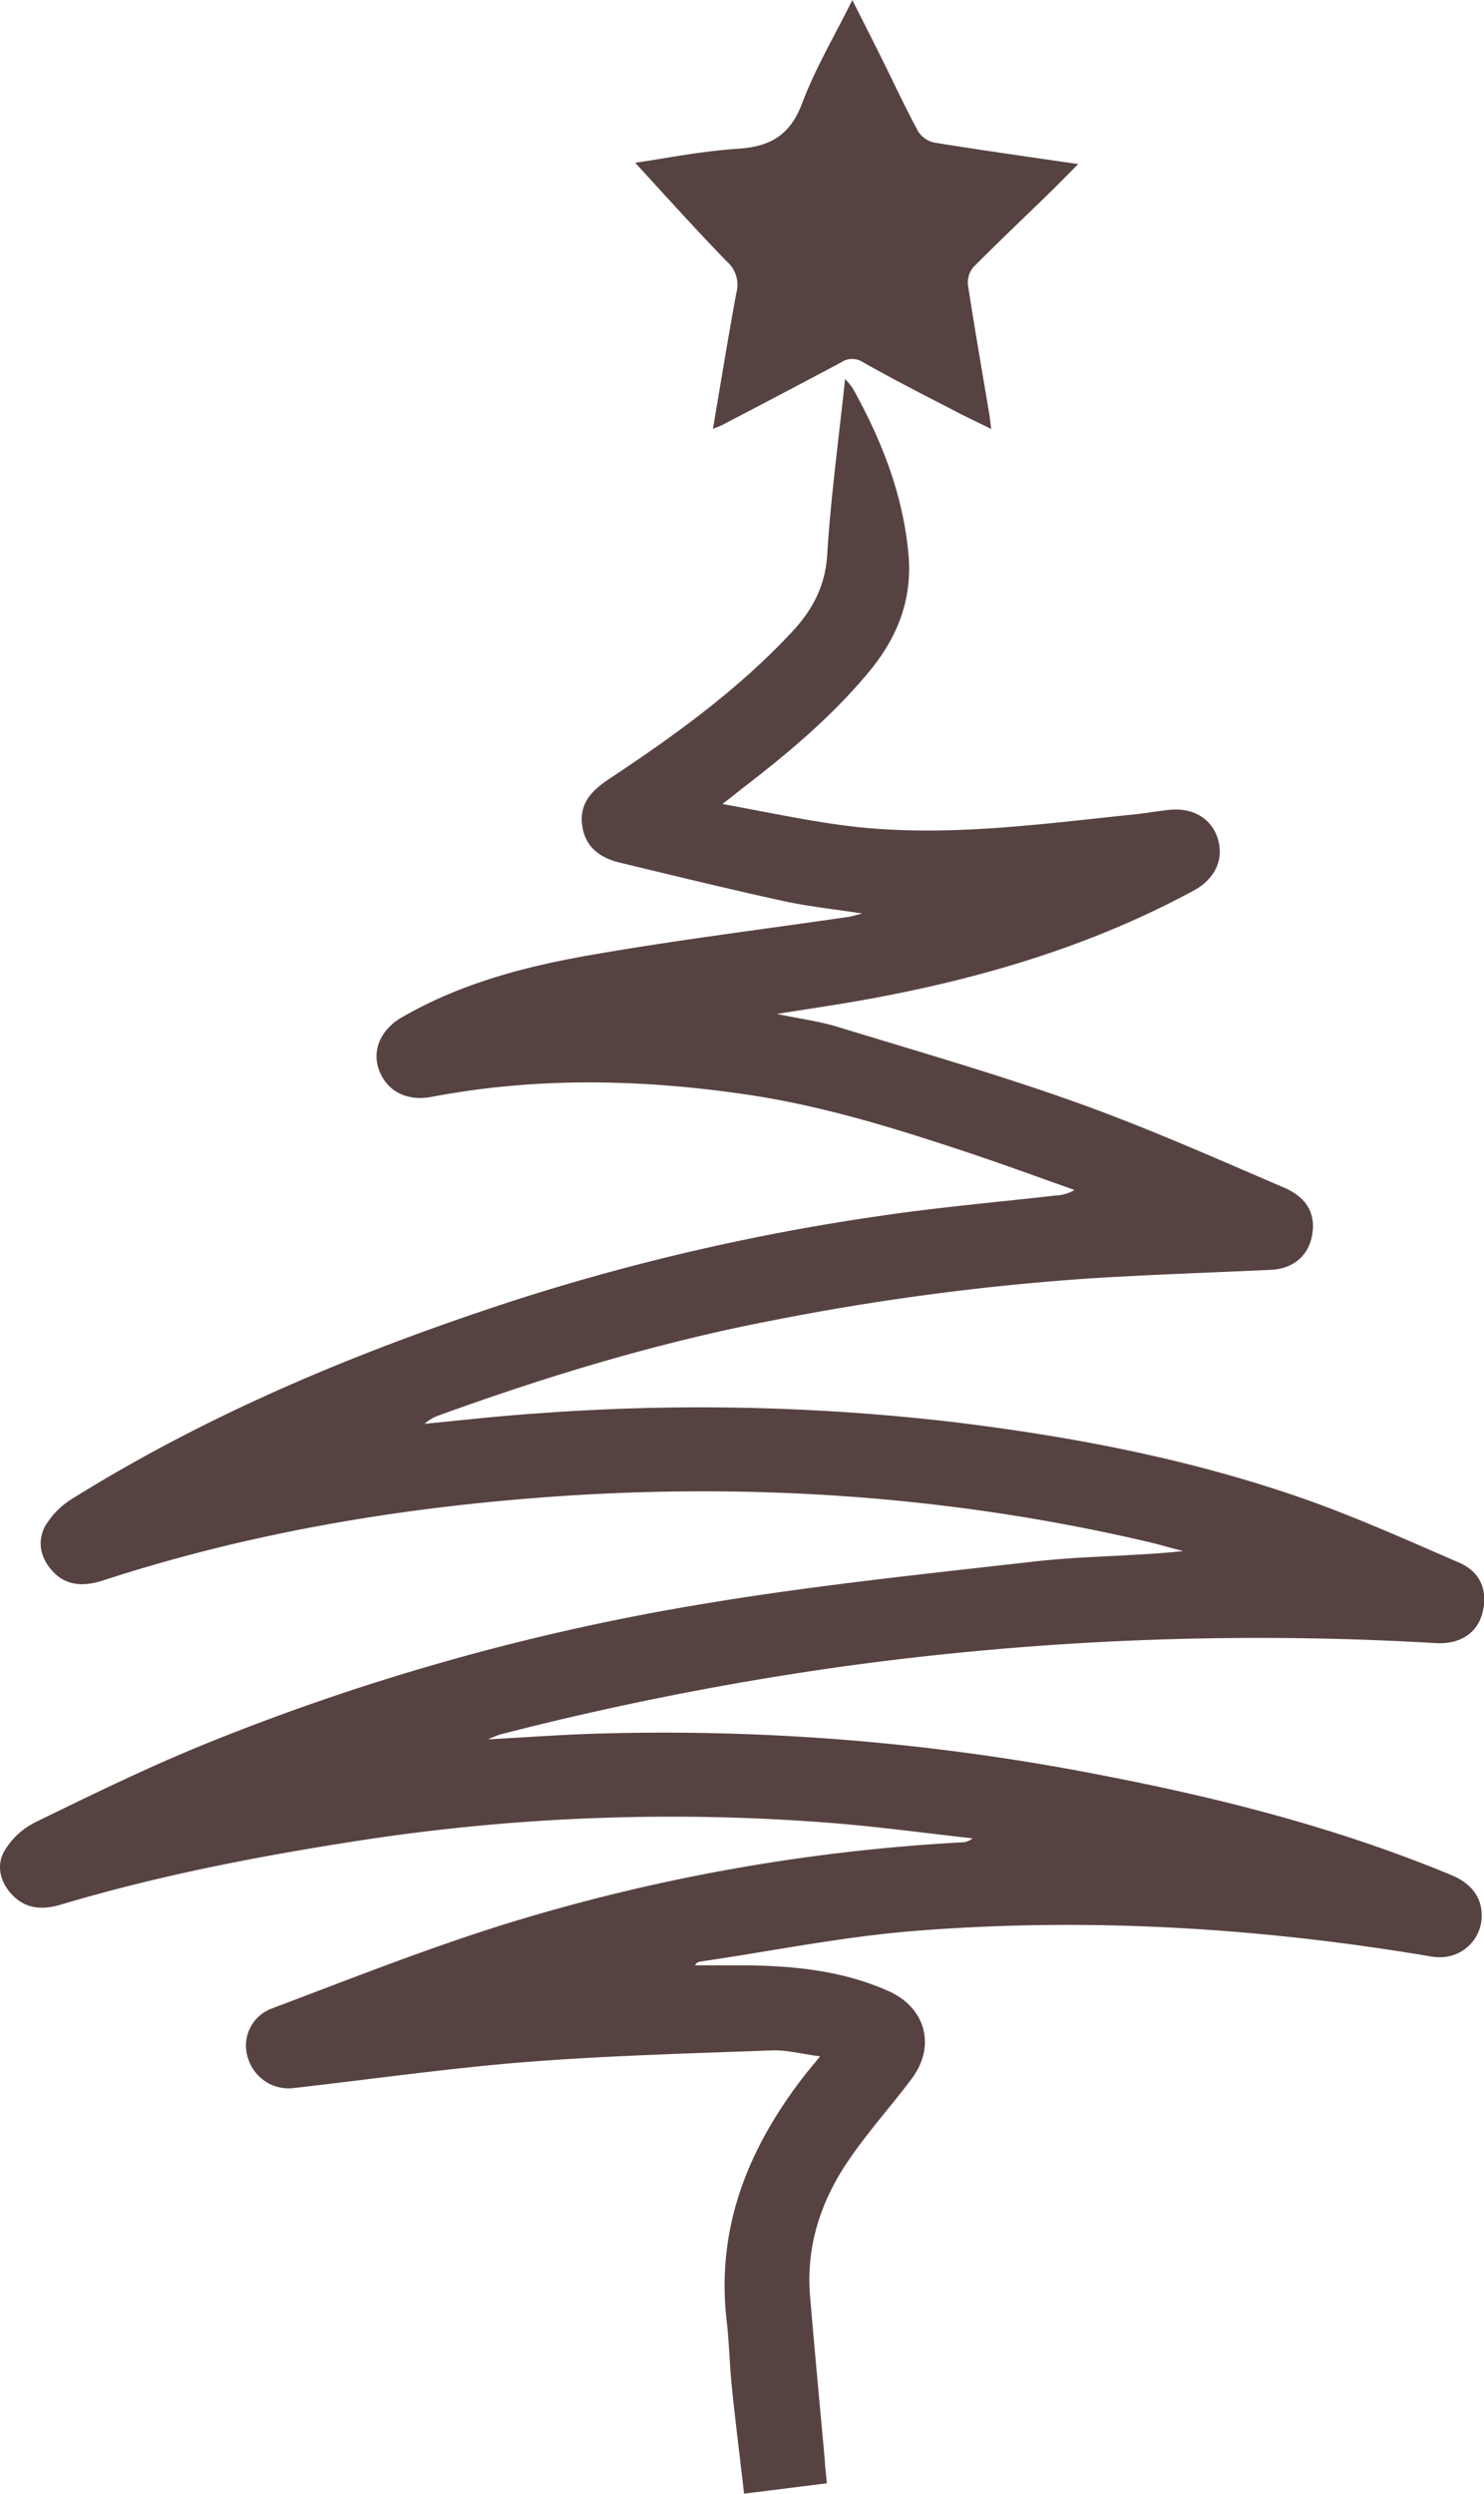
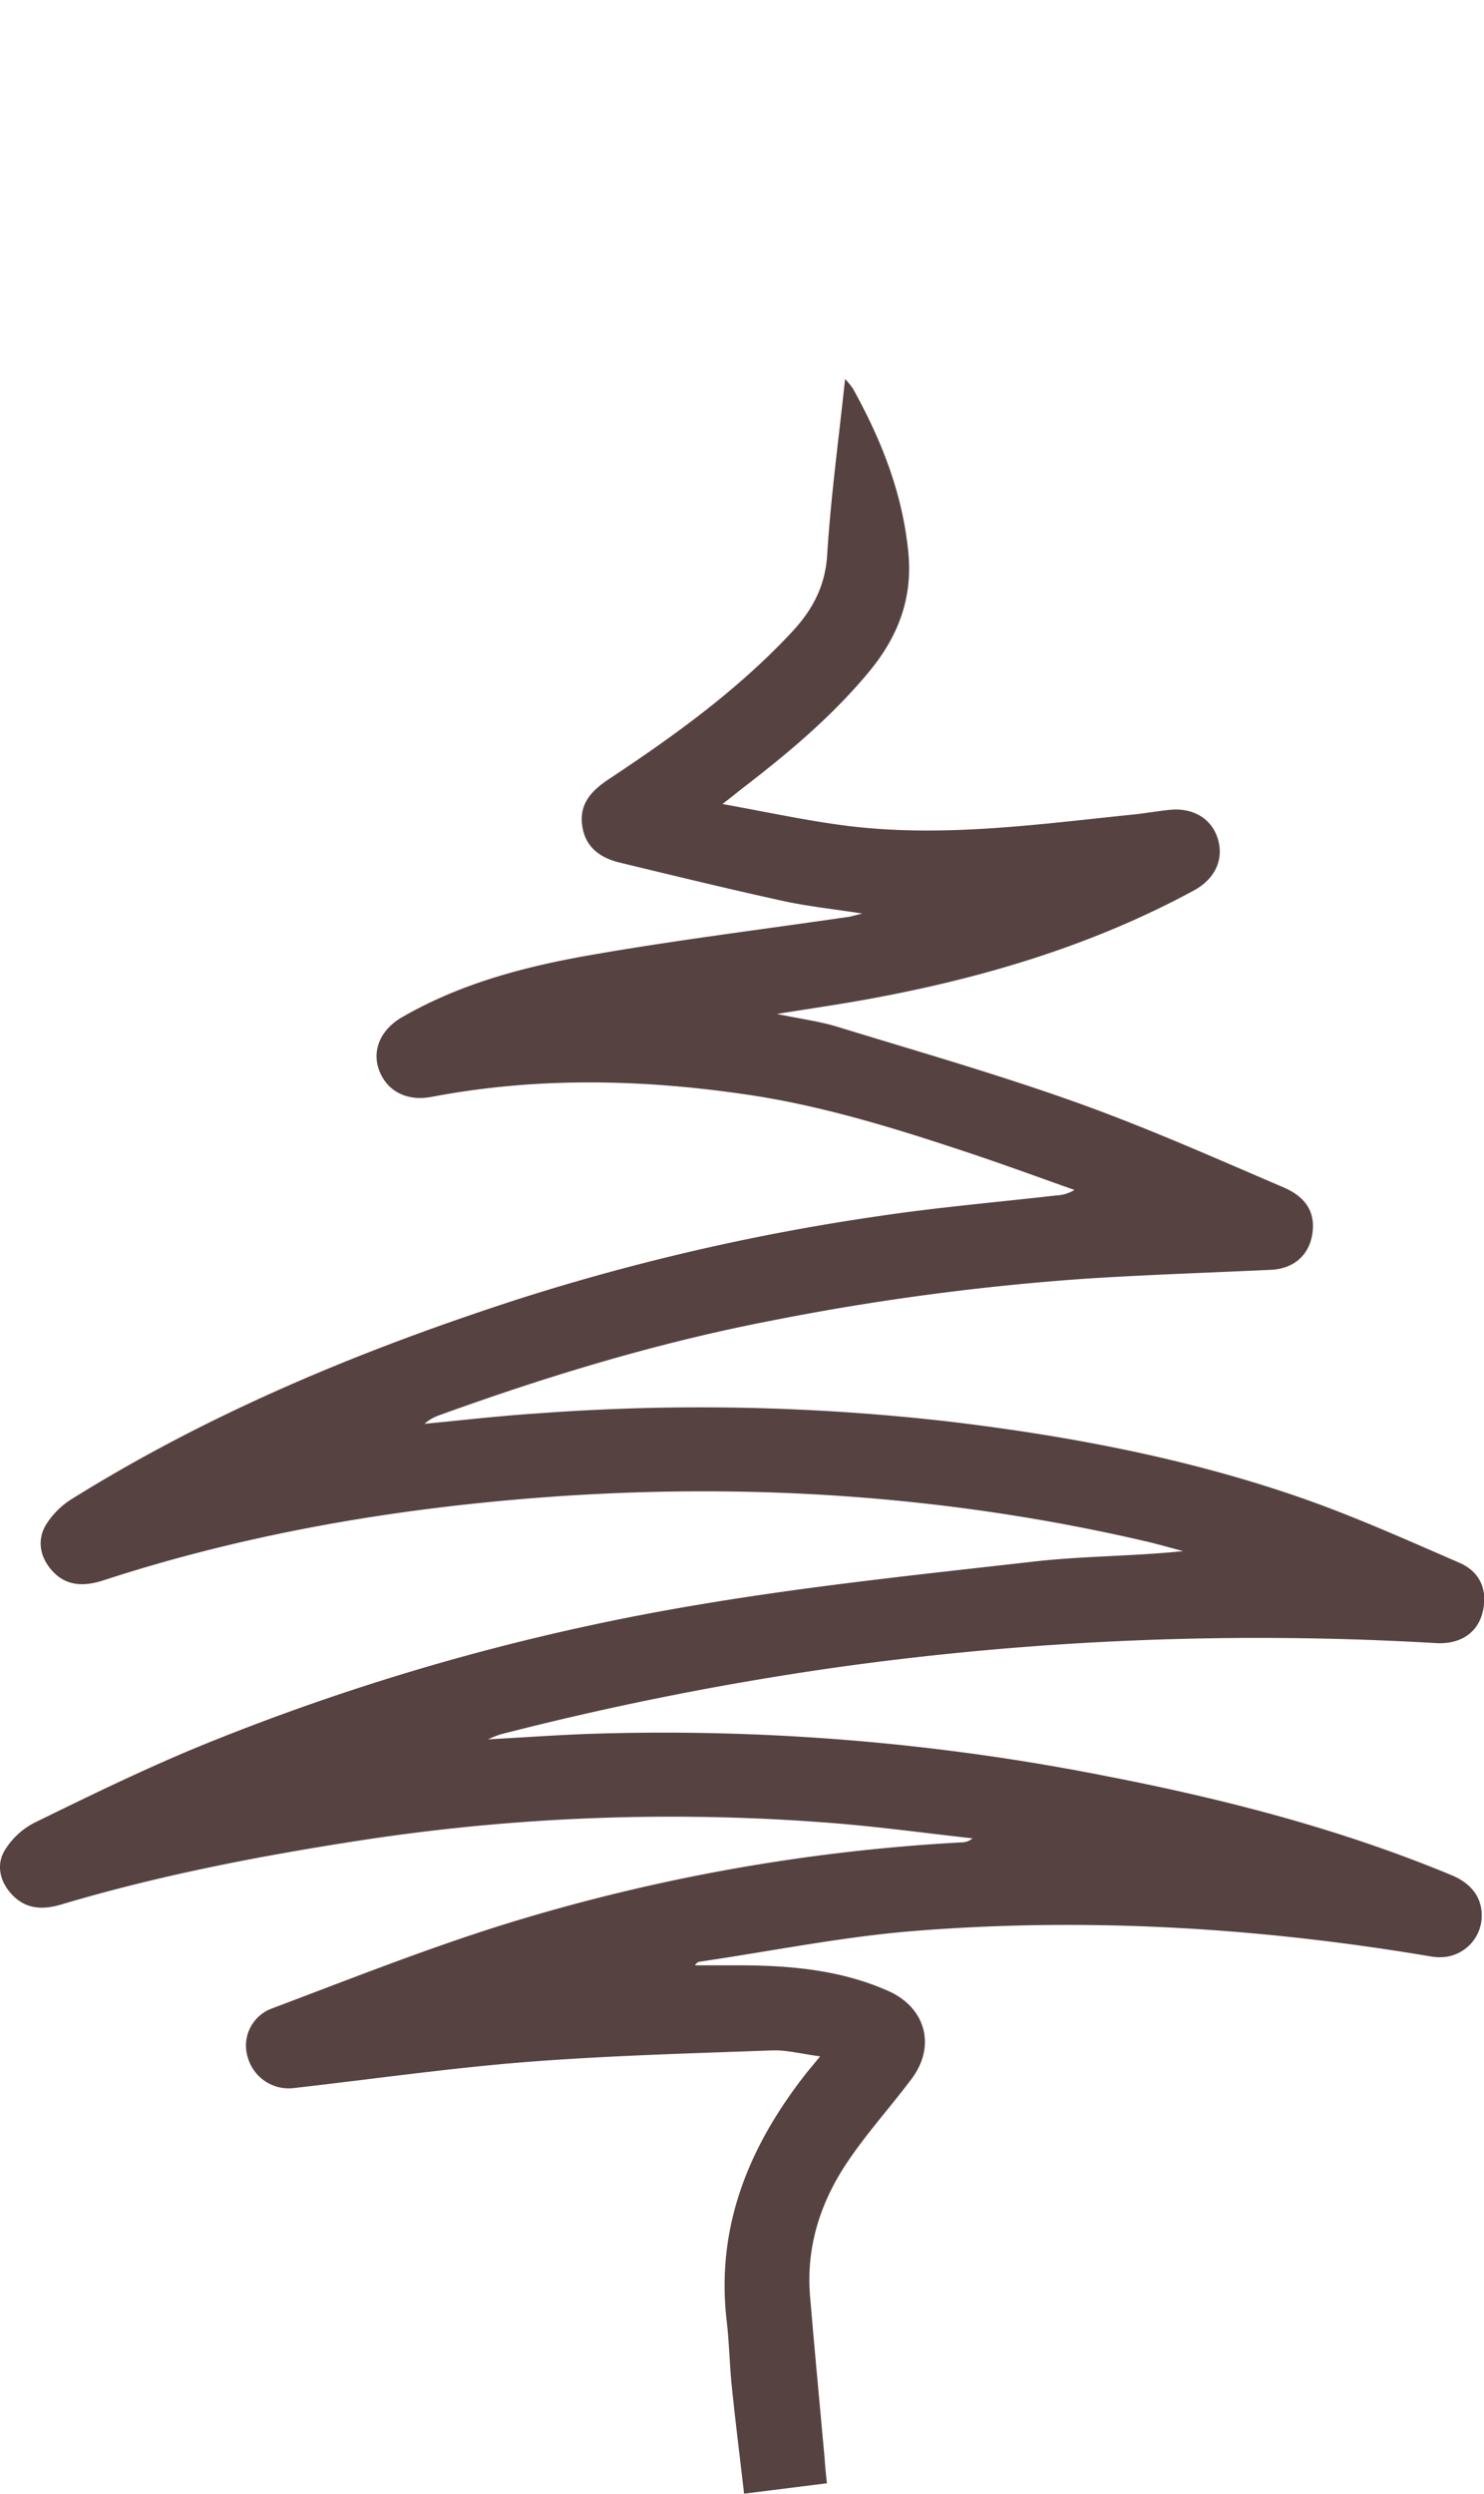
<svg xmlns="http://www.w3.org/2000/svg" viewBox="0 0 285.34 479.33">
  <defs>
    <style>.cls-1{fill:#574242;}</style>
  </defs>
  <title>el</title>
  <g id="Слой_2" data-name="Слой 2">
    <g id="set">
      <path class="cls-1" d="M159,477.31l-15.93,2c-.81-7.05-1.67-13.85-2.37-20.68-.43-4.23-.49-8.5-1-12.73-2-17.82,4.18-33,14.86-46.81.84-1.09,1.75-2.14,3.13-3.84-3.55-.46-6.43-1.24-9.27-1.14-15.69.58-31.41,1-47,2.21-14.94,1.18-29.81,3.31-44.71,5a8.17,8.17,0,0,1-9-5.65,7.6,7.6,0,0,1,4.41-9.56c14.86-5.6,29.65-11.48,44.78-16.21a364,364,0,0,1,88-15.78,3.11,3.11,0,0,0,2.09-.77c-9-1-18-2.23-27.06-2.95a393.55,393.55,0,0,0-90.66,3.35c-19.45,3-38.71,6.71-57.58,12.34-3.41,1-6.62.93-9.29-1.83C.05,361.83-.74,358.66.77,355.9a14.35,14.35,0,0,1,6-5.63C17.56,345,28.4,339.7,39.55,335.17a448,448,0,0,1,93.63-26.54c21.74-3.72,43.74-6,65.68-8.49,9.44-1.07,19-1,28.64-2-2.42-.63-4.83-1.33-7.27-1.9-38.33-8.9-77.17-11.37-116.32-8.39-28.55,2.18-56.7,7-84,15.9-3.57,1.16-7.06,1.25-9.83-1.78-2.34-2.56-3-5.78-1.34-8.73A15.55,15.55,0,0,1,14,288c26.74-16.63,55.59-28.54,85.45-38.23a429.87,429.87,0,0,1,69.79-16.06c11.22-1.67,22.54-2.64,33.82-3.93a7.45,7.45,0,0,0,3.54-1.06c-6.76-2.38-13.48-4.86-20.27-7.12-13.55-4.51-27.17-8.78-41.35-11-20.69-3.17-41.35-3.7-62,.23-4.65.88-8.43-1-10-4.9s.11-8,4.36-10.43c11.23-6.48,23.61-9.73,36.17-11.92,16.45-2.88,33.05-4.93,49.59-7.34.68-.1,1.34-.32,2.7-.65-5.57-.86-10.5-1.38-15.3-2.43-10.48-2.3-20.91-4.84-31.34-7.36-3.81-.92-6.69-3-7.23-7.22s1.91-6.68,5.18-8.85c12.6-8.35,24.84-17.17,35.21-28.31,3.89-4.19,6.36-8.74,6.73-14.79.69-11.11,2.21-22.17,3.44-33.78A14.6,14.6,0,0,1,164,74.7c5.51,9.91,9.6,20.26,10.67,31.71.81,8.76-2.09,16.08-7.55,22.68-7.1,8.57-15.54,15.65-24.32,22.39-1,.79-2,1.6-3.88,3.06,8.06,1.46,15.24,3,22.49,4,19,2.64,37.83-.07,56.67-2,2.32-.24,4.62-.67,6.94-.89,4.55-.42,8.08,1.83,9.19,5.75s-.66,7.6-4.7,9.78c-19.71,10.67-40.9,16.93-62.84,20.91-5.47,1-11,1.79-17.29,2.8,4.41.92,8.13,1.4,11.67,2.48,15.38,4.71,30.87,9.15,46,14.56,13.51,4.83,26.66,10.69,39.86,16.35,4.57,2,6.08,5.18,5.38,9.14s-3.65,6.45-7.89,6.65c-11.85.56-23.7.94-35.54,1.7a484,484,0,0,0-60.52,8.07c-21.83,4.21-43,10.62-63.89,18.19a8.26,8.26,0,0,0-2.82,1.64c7.24-.69,14.47-1.53,21.72-2A420.43,420.43,0,0,1,183,273.3c22.58,2.73,44.87,6.93,66.4,14.33,10.6,3.64,20.87,8.27,31.17,12.73,4.22,1.82,5.6,5.59,4.42,9.84-1.06,3.8-4.4,5.9-8.93,5.62a584.19,584.19,0,0,0-114.08,4.51,595.86,595.86,0,0,0-65.81,13.05,23.7,23.7,0,0,0-2.32.94c6.94-.38,13.14-.82,19.36-1.05a437.3,437.3,0,0,1,99.78,8.17c22.61,4.4,44.83,10.14,66.14,19,4.32,1.8,6.22,5,5.68,9a8,8,0,0,1-6.92,6.7,9.76,9.76,0,0,1-3-.13c-32.83-5.52-65.89-7.51-99.07-4.86-13.8,1.1-27.46,3.88-41.18,5.89a1.27,1.27,0,0,0-1,.71h8c10,0,19.86.81,29.15,4.93,7.27,3.23,9.23,10.7,4.41,17-4,5.32-8.52,10.32-12.24,15.85-5.21,7.73-8,16.36-7.2,25.84.87,10.4,1.86,20.79,2.8,31.18C158.65,474.07,158.81,475.55,159,477.31Z" />
-       <path class="cls-1" d="M137.08,82.43c1.54-9,2.93-17.67,4.54-26.3a5.88,5.88,0,0,0-1.85-5.85c-6.11-6.3-12-12.85-17.64-19,5.82-.83,12.77-2.24,19.78-2.69,6.21-.4,10-2.61,12.32-8.72,2.5-6.68,6.21-12.9,9.66-19.86,2,4,3.8,7.52,5.56,11.06,2.34,4.71,4.56,9.49,7.05,14.12a4.93,4.93,0,0,0,3.11,2.21c9,1.46,18,2.72,27.71,4.14-2.32,2.32-4.24,4.28-6.21,6.2-4.64,4.51-9.37,9-13.91,13.56a4.56,4.56,0,0,0-1.09,3.4c1.26,8.3,2.72,16.58,4.1,24.87.14.79.21,1.58.37,2.88-2.64-1.31-5-2.4-7.21-3.58-5.84-3-11.7-6-17.44-9.25a3.75,3.75,0,0,0-4.14,0c-7.5,4-15,7.94-22.56,11.88C138.65,81.84,138,82.05,137.08,82.43Z" />
    </g>
  </g>
</svg>